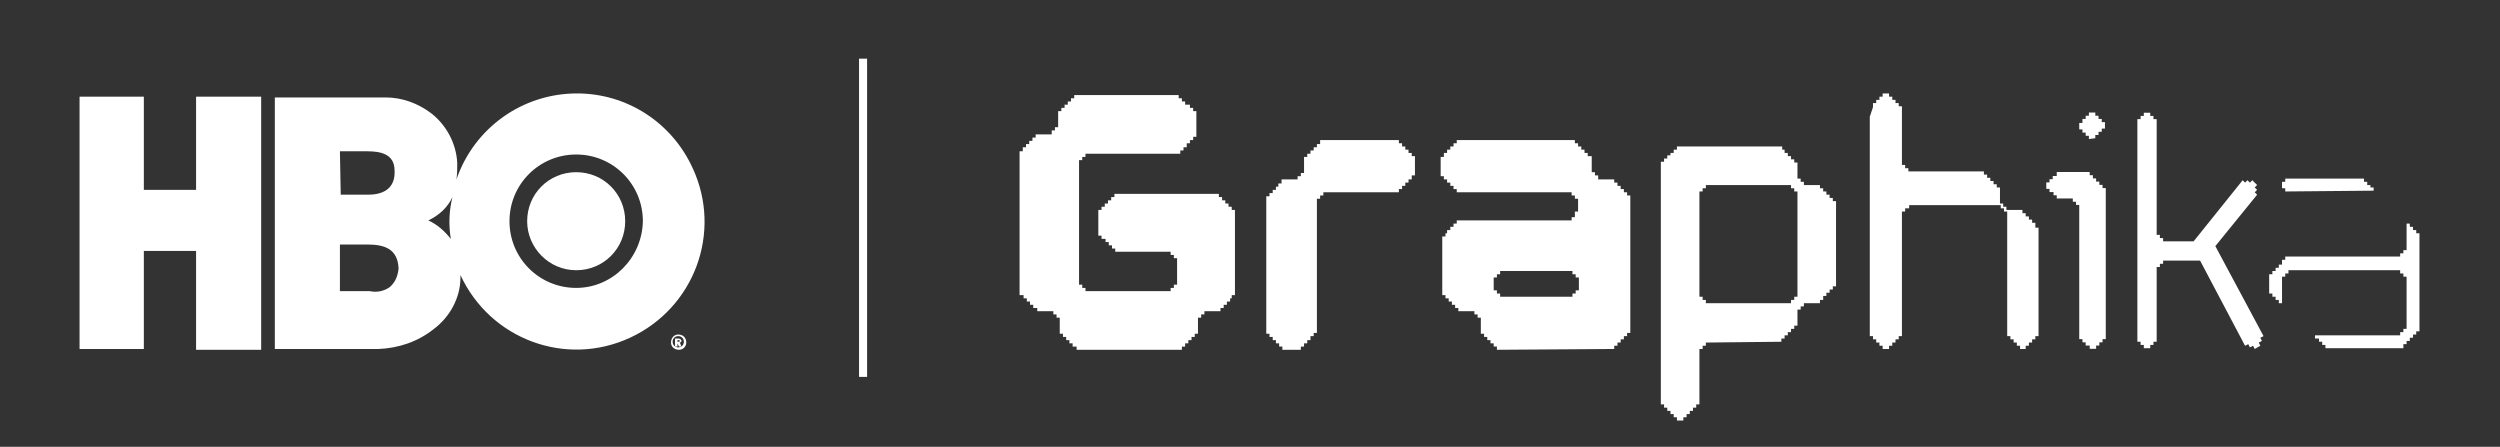
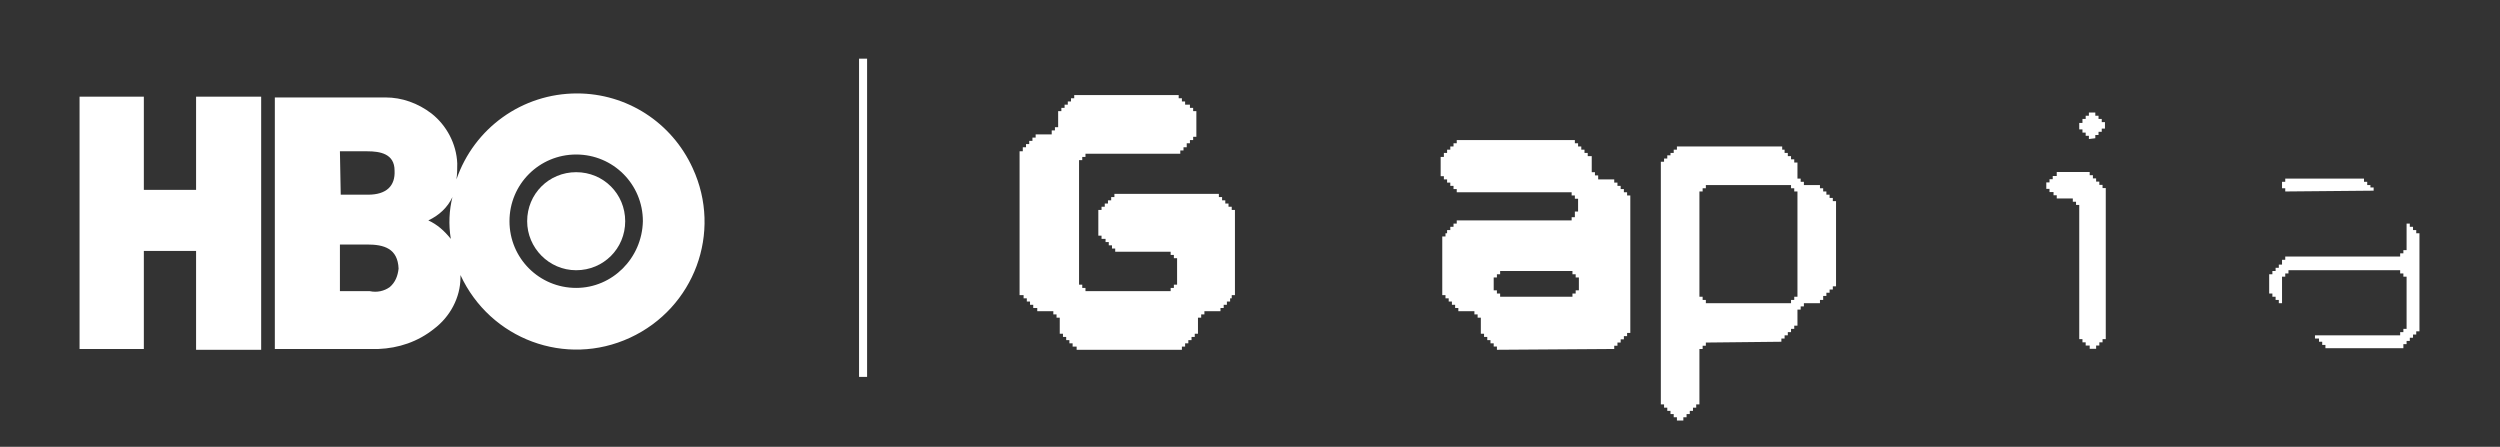
<svg xmlns="http://www.w3.org/2000/svg" version="1.1" id="Layer_1" x="0px" y="0px" viewBox="0 0 311.1 55.6" style="enable-background:new 0 0 311.1 55.6;" xml:space="preserve">
  <rect x="0" y="0" width="311.1" height="55.6" fill="#333333" stroke="none" />
  <style type="text/css">
	.st0{fill:#FFFFFF;}
	.st1{fill-rule:evenodd;clip-rule:evenodd;fill:#FFFFFF;}
	.st2{fill:none;stroke:#FFFFFF;}
</style>
  <g>
    <g id="Group_228" transform="translate(124.076 9.327)">
      <g id="Group_37" transform="translate(0 0)">
-         <path id="Path_598" class="st0" d="M35.5,34.2v-0.4h-0.4v-0.4h-0.4V33h-0.4v-0.4h-0.4v-0.4h-0.4l0-17.1h0.4v-0.4h0.4v-0.4h0.4     v-0.4H35v-0.4h0.4V13h2v-0.4h0.4v-0.4h0.4v-2h0.4V9.8h0.4V9.4h0.4V9h0.4V8.6h0.4V8.1l9.8,0v0.4h0.4v0.4h0.4v0.4h0.4v0.4h0.4v0.4     h0.4v2.4h-0.4V13h-0.4v0.4h-0.4v0.4h-0.4v0.4h-0.4v0.4l-9.4,0v0.4h-0.4v0.4h-0.4l0,16.7h-0.4v0.4h-0.4V33h-0.4v0.4h-0.4v0.4h-0.4     v0.4H35.5z" />
        <path id="Path_599" class="st0" d="M62.2,34.2v-0.4h-0.4v-0.4h-0.4V33H61v-0.4h-0.4v-0.4h-0.4v-2h-0.4v-0.4h-0.4v-0.4h-2v-0.4     h-0.4v-0.4h-0.4v-0.4h-0.4v-0.4h-0.4v-0.4h-0.4l0-7.3h0.4v-0.4H56v-0.4h0.4v-0.4h0.4v-0.4h0.4v-0.4l14.3,0v-0.4h0.4V17h0.4v-1.6     h-0.4V15h-0.4v-0.4l-14.3,0v-0.4h-0.4v-0.4h-0.4v-0.4H56V13h-0.4v-0.4h-0.4v-2.4h0.4V9.7H56V9.3h0.4V8.9h0.4V8.5h0.4V8.1l14.7,0     v0.4h0.4v0.4h0.4v0.4h0.4v0.4h0.4v0.4H74v2h0.4v0.4h0.4V13h2v0.4h0.4v0.4h0.4v0.4H78v0.4h0.4V15h0.4l0,17.1h-0.4v0.4h-0.4v0.4     h-0.4v0.4h-0.4v0.4h-0.4v0.4L62.2,34.2z M72.4,25.2H72v-0.4h-0.4v-0.4l-9,0v0.4h-0.4v0.4h-0.4v1.6h0.4v0.4h0.4v0.4l9,0v-0.4H72     v-0.4h0.4V25.2z" />
        <path id="Path_600" class="st0" d="M88.2,33.3v0.4h-0.4v0.4h-0.4l0,6.9H87v0.4h-0.4v0.4h-0.4v0.4h-0.4v0.4h-0.4v0.4h-0.8v-0.4     h-0.4v-0.4h-0.4v-0.4h-0.4v-0.4h-0.4v-0.4h-0.4l0-30.2h0.4v-0.4h0.4v-0.4h0.4V9.7h0.4V9.3h0.4V8.9l13.1,0v0.4H98v0.4h0.4v0.4h0.4     v0.4h0.4v0.4h0.4v2h0.4v0.4h0.4v0.4h2v0.4h0.4v0.4h0.4v0.4h0.4v0.4h0.4v0.4h0.4l0,10.6h-0.4v0.4h-0.4v0.4h-0.4v0.4h-0.4V28h-0.4     v0.4h-2v0.4H100v0.4h-0.4v2h-0.4v0.4h-0.4v0.4h-0.4v0.4H98v0.4h-0.4v0.4L88.2,33.3z M99.6,14.5h-0.4v-0.4h-0.4v-0.4l-10.6,0v0.4     h-0.4v0.4h-0.4l0,13.1h0.4V28h0.4v0.4l10.6,0V28h0.4v-0.4h0.4L99.6,14.5z" />
-         <path id="Path_601" class="st0" d="M127.3,34.1v-0.4h-0.4v-0.4h-0.4v-0.4h-0.4v-0.4h-0.4l0-15.5h-0.4v-0.4h-0.4v-0.4l-11.4,0v0.4     H113V17h-0.4l0,15.5h-0.4v0.4h-0.4v0.4h-0.4v0.4H111v0.4h-0.8v-0.4h-0.4v-0.4h-0.4v-0.4H109v-0.4h-0.4l0-27.3l0.4-1.2V3.5h0.4     V3.1h0.4V2.7h0.4V2.3h0.8v0.4h0.4v0.4h0.4v0.4h0.4v0.4h0.4l0,7.3h0.4v0.4h0.4v0.4l9.4,0v0.4h0.4v0.4h0.4v0.4h0.4v0.4h0.4v0.4h0.4     v2h0.4v0.4h0.4v0.4h2v0.4h0.4v0.4h0.4v0.4h0.4v0.4h0.4V19h0.4l0,13.5h-0.4v0.4h-0.4v0.4h-0.4v0.4h-0.4v0.4L127.3,34.1L127.3,34.1     z" />
        <g id="Group_36" transform="translate(125.865 2.374)">
          <path id="Path_602" class="st0" d="M10,5.6V5.2H9.6V4.8H9.2V4.4H8.8V3.6h0.4V3.1h0.4V2.7H10V2.3h0.8v0.4h0.4v0.4h0.4v0.4H12v0.8      h-0.4v0.4h-0.4v0.4h-0.4v0.4L10,5.6z" />
          <path id="Path_603" class="st0" d="M10.1,31.7v-0.4H9.6v-0.4H9.2v-0.4H8.8l0-16.7H8.4v-0.4H8v-0.4H6v-0.4H5.6v-0.4H5.1v-0.4H4.7      v-0.8h0.4v-0.4h0.4v-0.4H6V9.7l4.1,0v0.4h0.4v0.4h0.4v0.4h0.4v0.4h0.4v0.4h0.4l0,18.8h-0.4v0.4h-0.4v0.4h-0.4v0.4L10.1,31.7z" />
        </g>
        <path id="Path_604" class="st0" d="M165.3,34v-0.4h-0.4v-0.4h-0.4v-0.4H164v-0.4l10.6,0V32h0.4v-0.4h0.4l0-6.5H175v-0.4h-0.4     v-0.4l-13.9,0v0.4h-0.4v0.4h-0.4v3.3h-0.4v-0.4h-0.4v-0.4h-0.4v-0.4h-0.4v-2.4h0.4v-0.4h0.4v-0.4h0.4v-0.4h0.4V23h0.4v-0.4     l14.3,0v-0.4h0.4v-0.4h0.4v-3.3h0.4v0.4h0.4v0.4h0.4v0.4h0.4l0,12.2h-0.4v0.4h-0.4v0.4h-0.4v0.4h-0.4v0.4h-0.4V34L165.3,34z      M160.3,14.5v-0.4h-0.4v-0.8h0.4v-0.4l9.8,0v0.4h0.4v0.4h0.4V14h0.4v0.4L160.3,14.5z" />
        <path id="Path_605" class="st0" d="M11,9.8v0.4h-0.4v0.4h-0.4l0,15.5h0.4v0.4H11v0.4l10.6,0v-0.4H22v-0.4h0.4v-3.3H22v-0.4h-0.4     V22l-6.5,0h-0.4v-0.4h-0.4v-0.4h-0.4v-0.4h-0.4v-0.4H13V20h-0.4v-0.4v-2.4v-0.4H13v-0.4h0.4v-0.4h0.4v-0.4h0.4v-0.4h0.4v-0.4h0.4     l12.6,0v0.4h0.4v0.4h0.4v0.4h0.4v0.4h0.4v0.4h0.4l0,10.6h-0.4v0.4H29v0.4h-0.4v0.4h-0.4v0.4h-0.4v0.4h-2v0.4h-0.4v0.4h-0.4v2     h-0.4v0.4h-0.4V33h-0.4v0.4h-0.4v0.4h-0.4v0.4l-13.1,0v-0.4H9.4v-0.4H9V33H8.6v-0.4H8.2v-0.4H7.8v-2H7.4v-0.4H7v-0.4h-2V29H4.5     v-0.4H4.1v-0.4H3.7v-0.4H3.3v-0.4H2.8l0-17.9h0.4V9h0.4V8.6H4V8.2h0.4V7.8h0.4V7.4h2V6.9h0.4V6.5h0.4v-2h0.4V4.1h0.4V3.7h0.4V3.3     h0.4V2.9h0.4V2.5l12.6,0h0.4v0.4h0.4v0.4h0.4v0.4H24v0.4h0.4v0.4h0.4v0.4v2.4v0.4h-0.4v0.4H24v0.4h-0.4V9h-0.4v0.4h-0.4v0.4h-0.4     L11,9.8z" />
      </g>
-       <path id="Path_606" class="st0" d="M157.2,32.7l0.4-0.2l-6-11.2l5.2-6.4l-0.3-0.3l0.3-0.3l-0.3-0.3l0.3-0.3l-0.6-0.6l-0.3,0.3    l-0.3-0.3l-0.3,0.3l-0.3-0.3l-6.1,7.6l-3.8,0v-0.4h-0.4v-0.4h-0.4l0-14.4h-0.4V5.1h-0.4V4.7h-0.8v0.4h-0.4v0.4h-0.4l0,27.7h0.4    v0.4h0.4v0.4h0.8v-0.4h0.4v-0.4h0.4l0-9.3h0.4v-0.4h0.4v-0.4l4.6,0l5.6,10.6l0.4-0.2l0.2,0.4l0.4-0.2l0.2,0.4l0.7-0.4l-0.2-0.4    l0.4-0.2L157.2,32.7z" />
    </g>
    <g id="Group_227" transform="translate(0 9.327)">
      <g id="Group_226">
-         <path id="Path_731" class="st1" d="M71.7,24.3c3.4,0,6.1-2.7,6.1-6.1c0-3.4-2.7-6.1-6.1-6.1s-6.1,2.7-6.1,6.1c0,0,0,0,0,0     C65.6,21.5,68.3,24.3,71.7,24.3L71.7,24.3z" />
+         <path id="Path_731" class="st1" d="M71.7,24.3c3.4,0,6.1-2.7,6.1-6.1c0-3.4-2.7-6.1-6.1-6.1s-6.1,2.7-6.1,6.1c0,0,0,0,0,0     C65.6,21.5,68.3,24.3,71.7,24.3L71.7,24.3" />
        <path id="Path_732" class="st1" d="M71.8,2.3C65,2.3,59,6.6,56.8,13c0.1-0.7,0.1-1.3,0.1-2c-0.1-2.4-1.3-4.7-3.2-6.2     C52,3.5,50,2.8,48,2.8H34.2v31.3h12.9c2.5-0.1,4.9-0.9,6.9-2.5c2-1.5,3.3-3.9,3.3-6.4c0-0.1,0-0.2,0-0.3     c3.7,8,13.1,11.5,21.1,7.8c8-3.7,11.5-13.1,7.8-21.1C83.6,5.9,78,2.3,71.8,2.3L71.8,2.3z M42.3,9.5h3.4c1.6,0,3.4,0.3,3.4,2.4     c0.1,1.9-1,3-3.3,3l-3.4,0L42.3,9.5L42.3,9.5z M48.5,26.4c-0.7,0.5-1.6,0.7-2.5,0.5h-3.7v-5.8h3.4c2.1,0,3.8,0.5,3.9,3     C49.5,25,49.2,25.8,48.5,26.4L48.5,26.4z M56.1,20.4c-0.8-1-1.7-1.8-2.8-2.3c1.3-0.6,2.4-1.6,3-2.9     C55.9,16.8,55.8,18.6,56.1,20.4z M71.7,26.5c-4.6,0-8.3-3.7-8.3-8.3c0-4.6,3.7-8.3,8.3-8.3c4.6,0,8.3,3.7,8.3,8.3c0,0,0,0,0,0     C79.9,22.8,76.2,26.5,71.7,26.5L71.7,26.5L71.7,26.5z" />
        <path id="Path_733" class="st1" d="M24.4,14.3h-6.5V2.7h-8v31.4h8V21.9h6.5v12.3h8.1V2.7h-8.1V14.3z" />
-         <path id="Path_734" class="st1" d="M84.4,32.3c-0.5,0-0.9,0.4-0.9,1c0,0.5,0.4,0.9,1,0.9c0.5,0,0.9-0.4,0.9-0.9     C85.4,32.7,85,32.3,84.4,32.3C84.4,32.3,84.4,32.3,84.4,32.3z M84.4,33.9c-0.4,0-0.7-0.3-0.7-0.7c0-0.4,0.3-0.7,0.7-0.7     c0.4,0,0.7,0.3,0.7,0.7C85.1,33.6,84.8,33.9,84.4,33.9C84.4,33.9,84.4,33.9,84.4,33.9z" />
-         <path id="Path_735" class="st1" d="M84.6,33.3c0.1,0,0.2-0.1,0.2-0.2c0,0,0,0,0,0c0-0.2-0.2-0.3-0.4-0.3H84v1h0.3v-0.4h0l0.2,0.4     h0.3L84.6,33.3L84.6,33.3z M84.4,33.2h-0.1v-0.2h0.1c0.1,0,0.2,0,0.2,0.1S84.5,33.2,84.4,33.2L84.4,33.2z" />
      </g>
    </g>
    <line id="Line_348" class="st2" x1="107.4" y1="7.3" x2="107.4" y2="46.9" />
  </g>
</svg>